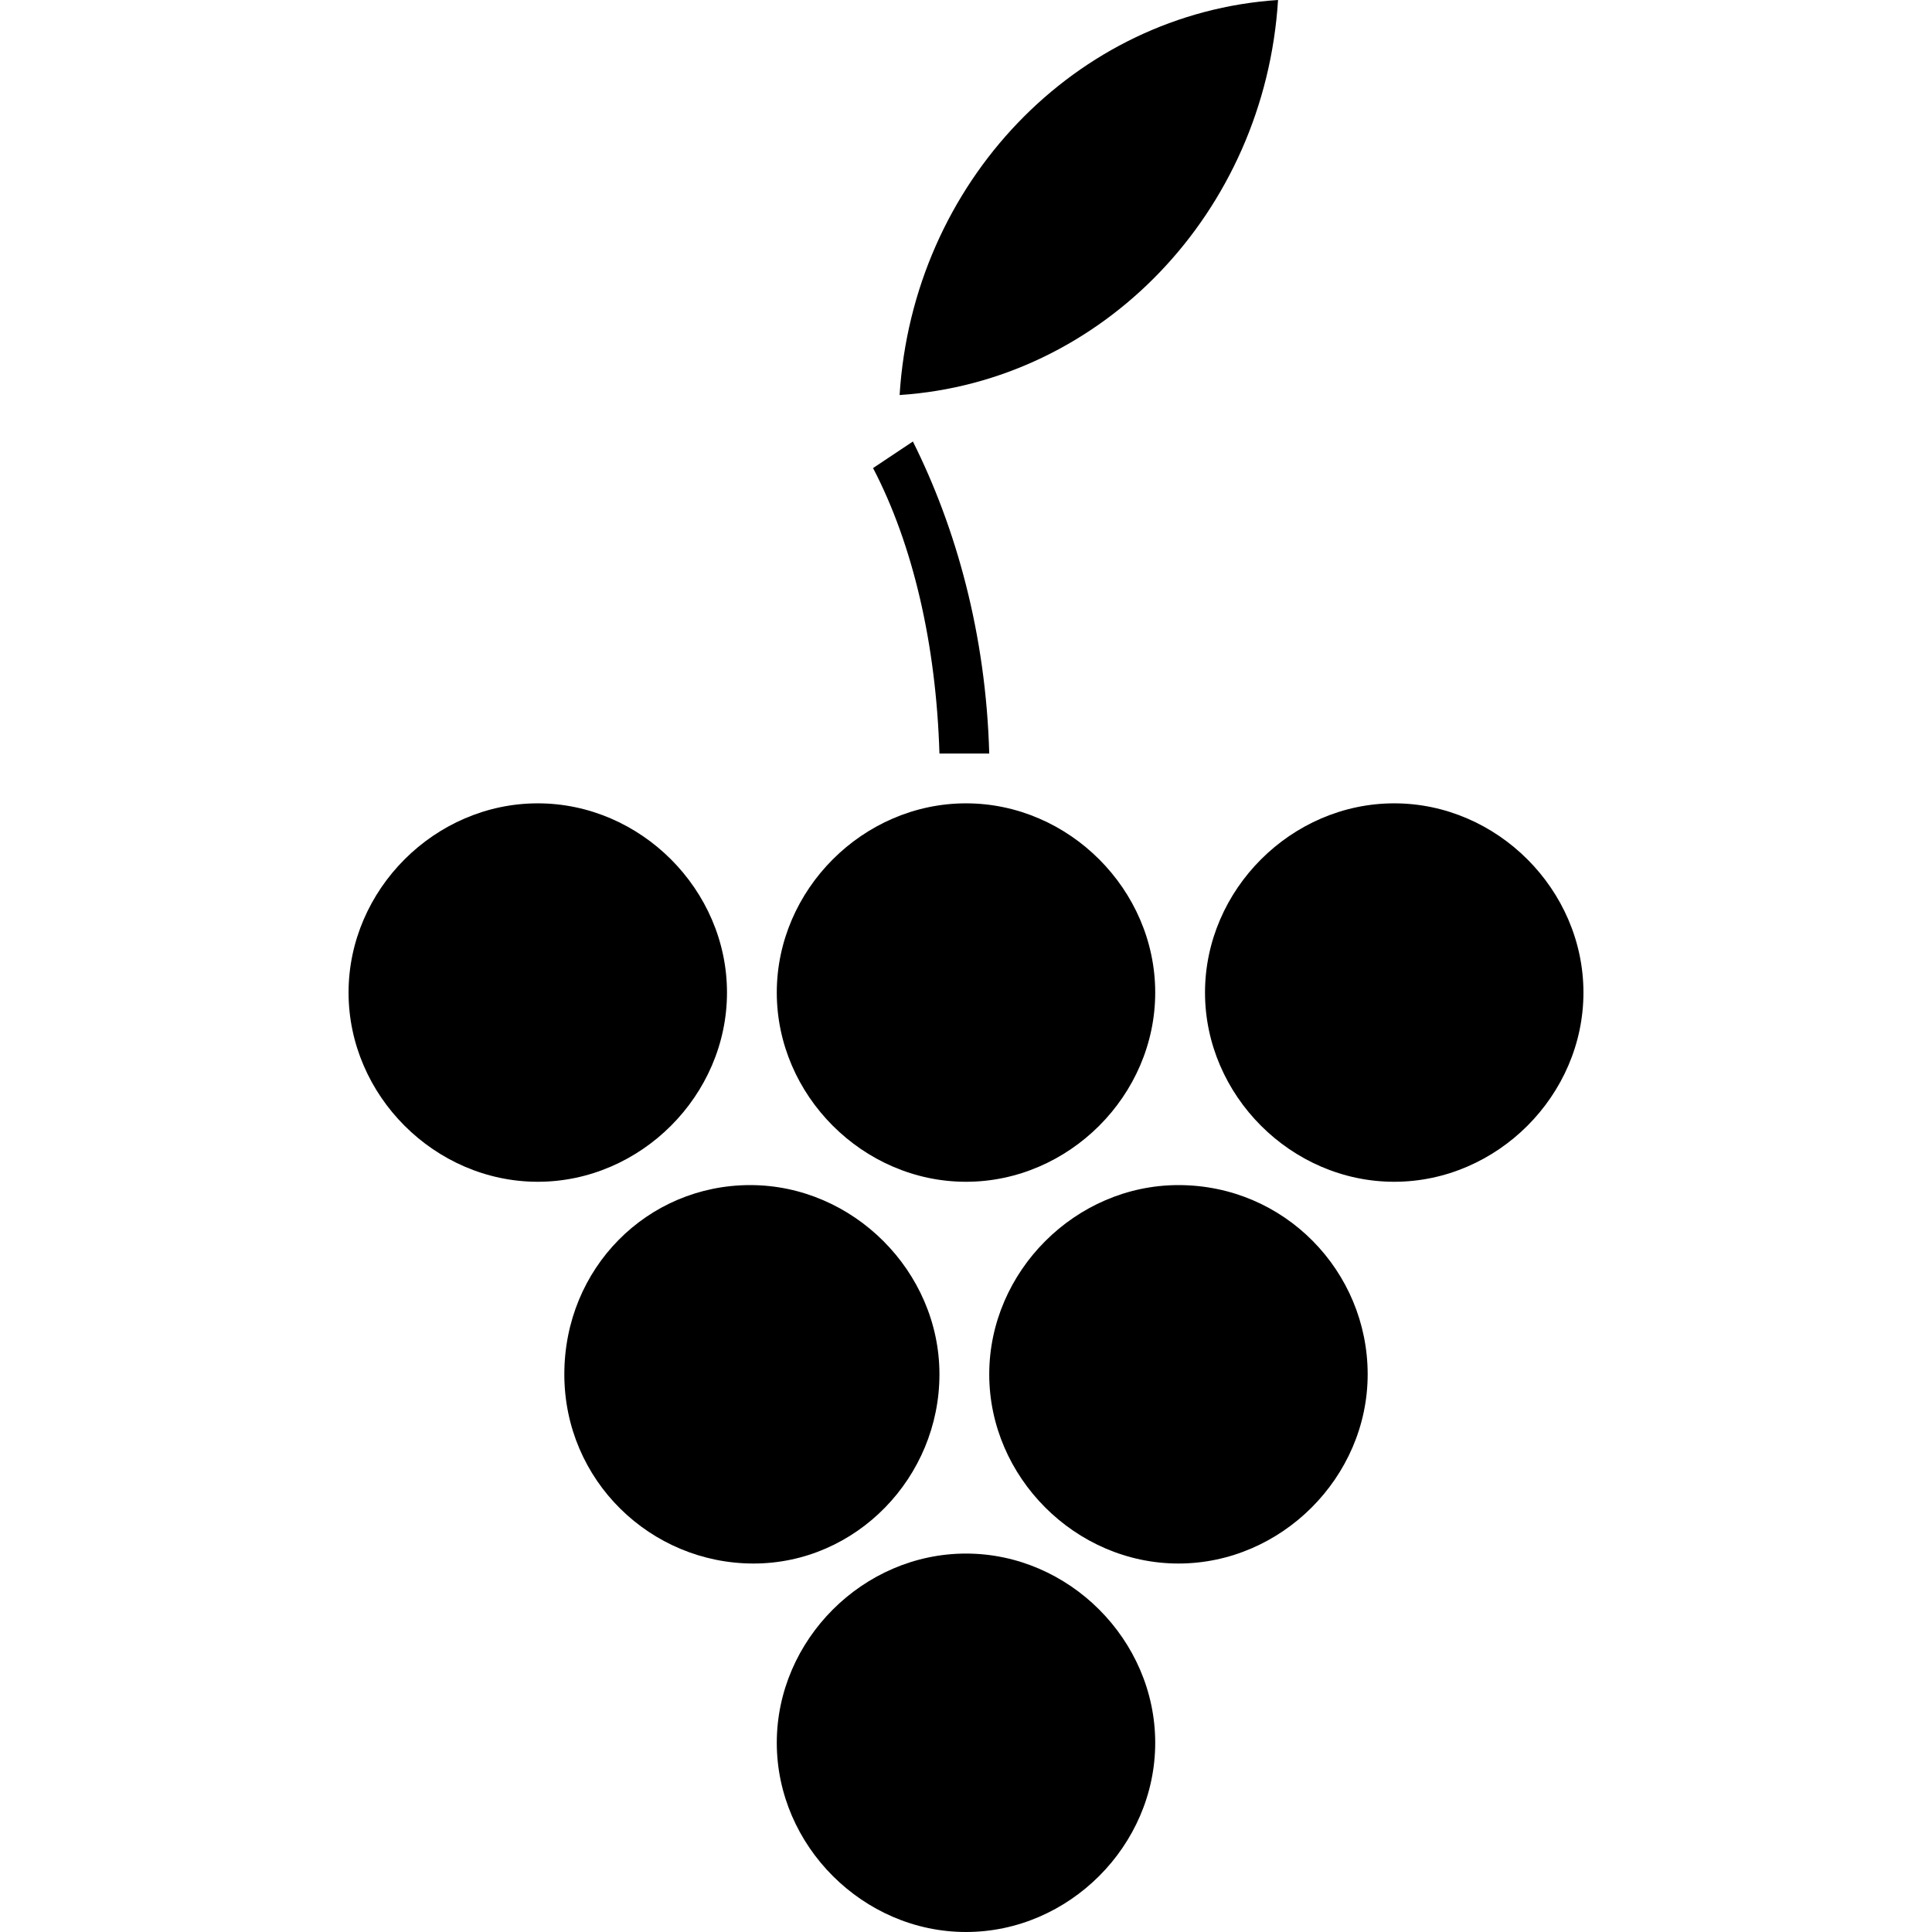
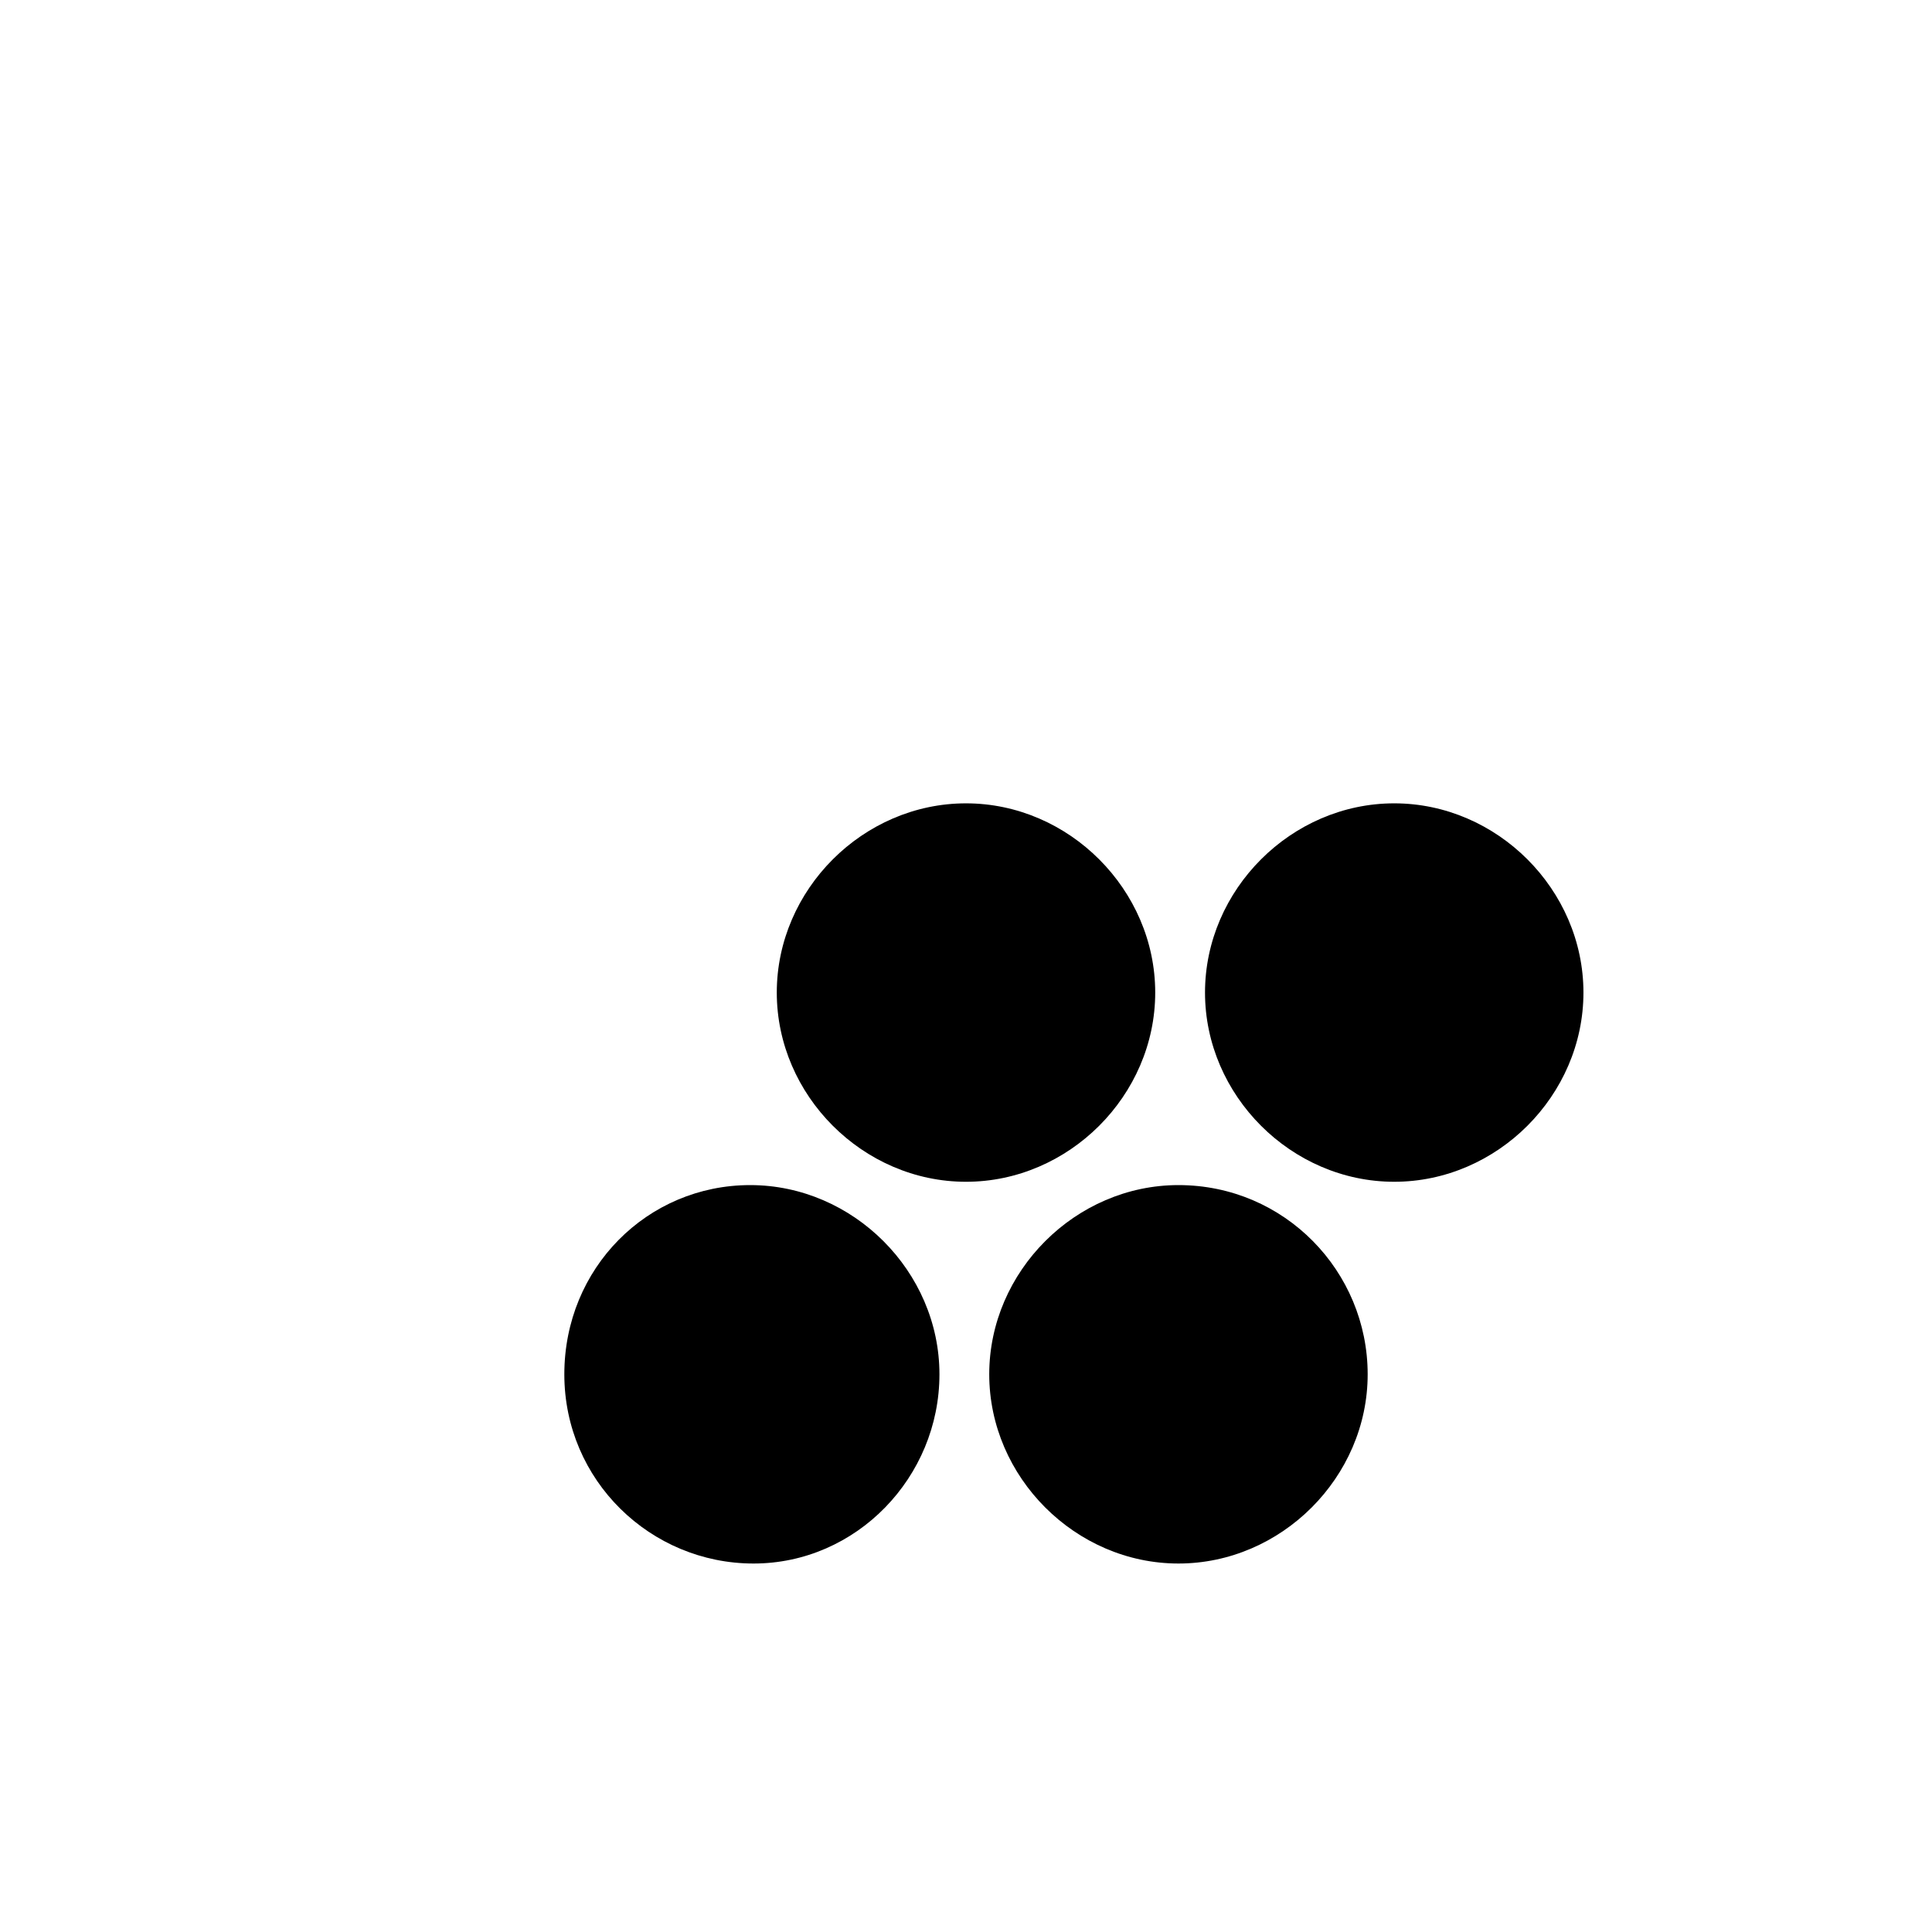
<svg xmlns="http://www.w3.org/2000/svg" xml:space="preserve" style="enable-background:new 0 0 58.2 58.2;" viewBox="0 0 58.2 58.2" y="0px" x="0px" id="Calque_1" version="1.1">
-   <path d="M29.1,46.8c-3.1,0-5.7,2.6-5.7,5.7s2.6,5.7,5.7,5.7c3.1,0,5.7-2.6,5.7-5.7S32.2,46.8,29.1,46.8z" />
  <path d="M28.3,41.4c0-3.1-2.6-5.7-5.7-5.7S17,38.2,17,41.4s2.6,5.7,5.7,5.7S28.3,44.5,28.3,41.4z" />
-   <path d="M21.9,29.9c0-3.1-2.6-5.7-5.7-5.7s-5.7,2.6-5.7,5.7c0,3.1,2.6,5.7,5.7,5.7S21.9,33,21.9,29.9z" />
  <path d="M29.1,35.6c3.1,0,5.7-2.6,5.7-5.7c0-3.1-2.6-5.7-5.7-5.7c-3.1,0-5.7,2.6-5.7,5.7C23.4,33,26,35.6,29.1,35.6z" />
-   <path d="M29.1,22.7c0.2,0,0.5,0,0.7,0c-0.1-3.6-1-6.8-2.3-9.4l-1.2,0.8c1.2,2.3,1.9,5.3,2,8.6C28.6,22.7,28.8,22.7,29.1,22.7z" />
  <path d="M42,24.2c-3.1,0-5.7,2.6-5.7,5.7c0,3.1,2.6,5.7,5.7,5.7s5.7-2.6,5.7-5.7C47.7,26.8,45.1,24.2,42,24.2z" />
-   <path d="M38.5,0c-6.1,0.4-11,5.5-11.4,11.9C33.2,11.5,38.1,6.4,38.5,0z" />
-   <path d="M35.5,35.7c-3.1,0-5.7,2.6-5.7,5.7s2.6,5.7,5.7,5.7s5.7-2.6,5.7-5.7S38.7,35.7,35.5,35.7z" />
+   <path d="M35.5,35.7c-3.1,0-5.7,2.6-5.7,5.7s2.6,5.7,5.7,5.7s5.7-2.6,5.7-5.7S38.7,35.7,35.5,35.7" />
</svg>